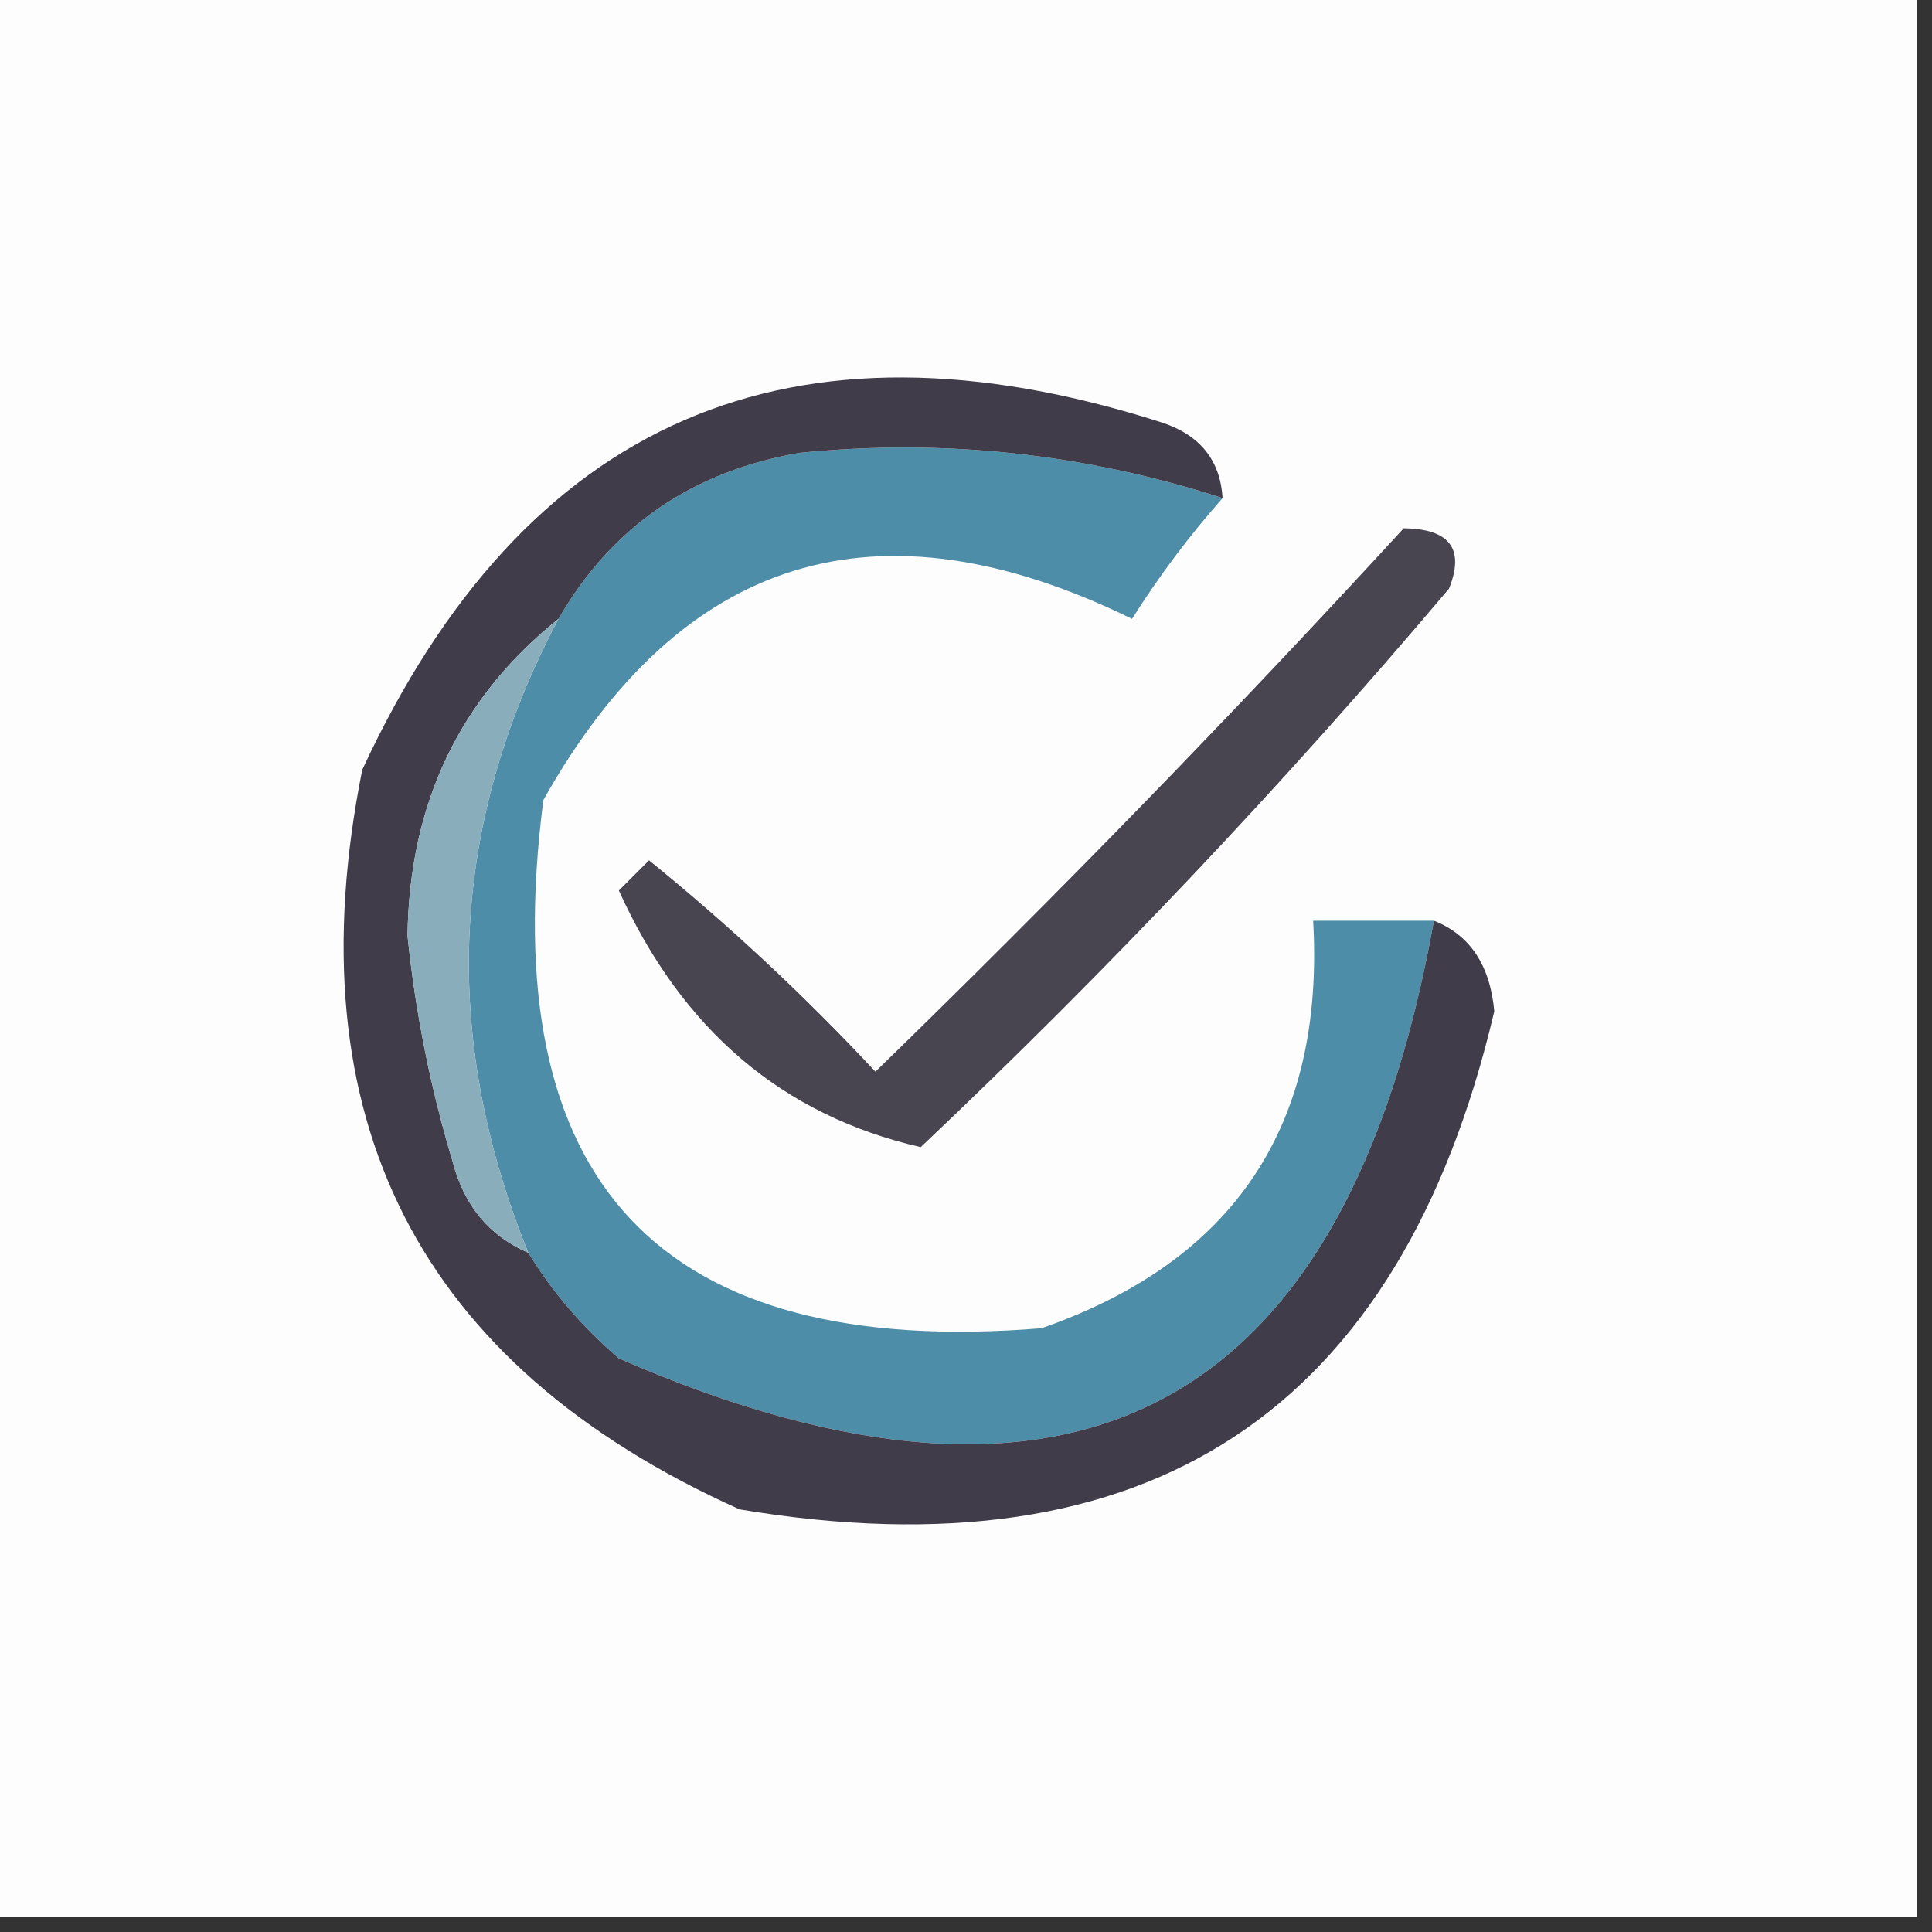
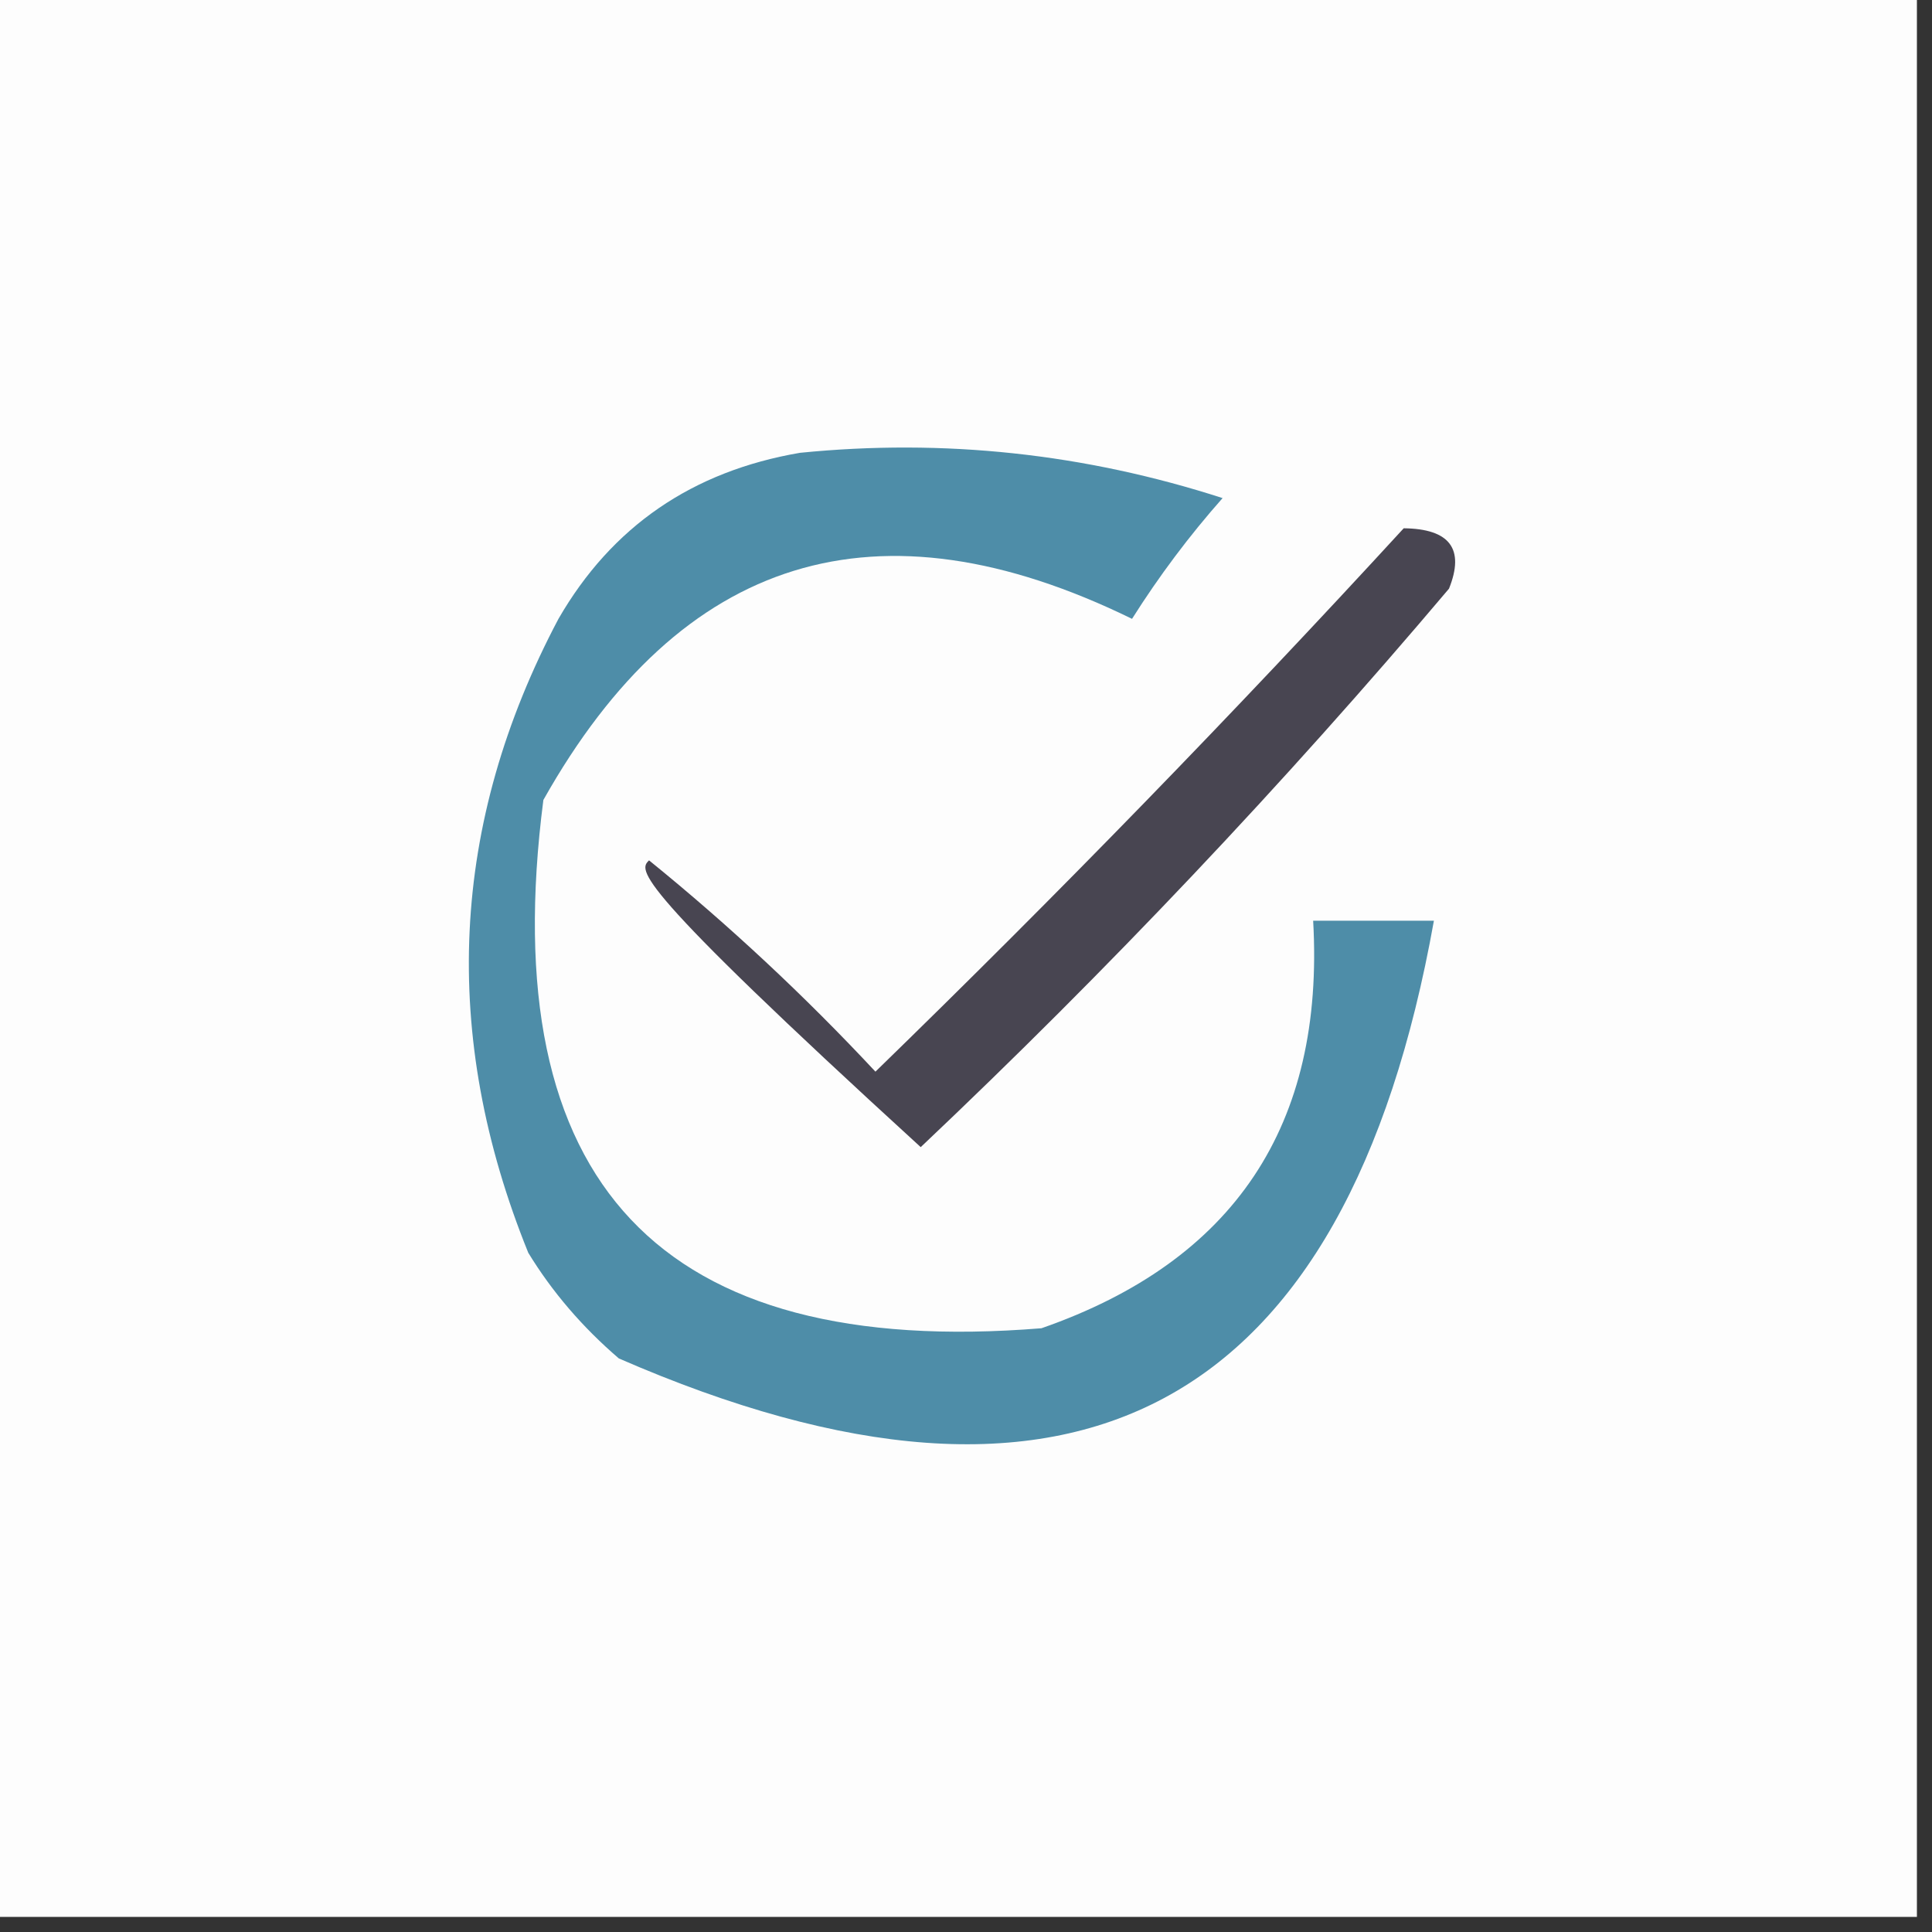
<svg xmlns="http://www.w3.org/2000/svg" version="1.1" width="64px" height="64px" style="shape-rendering:geometricPrecision; text-rendering:geometricPrecision; image-rendering:optimizeQuality; fill-rule:evenodd; clip-rule:evenodd">
  <rect width="100%" height="100%" fill="#333333" stroke="none" />
  <g>
    <path style="opacity:1" fill="#fdfdfd" d="M -0.5,-0.5 C 20.833,-0.5 42.167,-0.5 63.5,-0.5C 63.5,20.833 63.5,42.167 63.5,63.5C 42.167,63.5 20.833,63.5 -0.5,63.5C -0.5,42.167 -0.5,20.833 -0.5,-0.5 Z" />
  </g>
  <g>
    <path style="opacity:1" fill="#4e8da8" d="M 40.5,16.5 C 39.398,17.745 38.398,19.078 37.5,20.5C 29.071,16.375 22.571,18.375 18,26.5C 16.361,39.192 21.861,45.025 34.5,44C 40.887,41.776 43.887,37.276 43.5,30.5C 44.833,30.5 46.167,30.5 47.5,30.5C 44.594,46.743 35.594,51.577 20.5,45C 19.29,43.961 18.29,42.794 17.5,41.5C 14.576,34.283 14.909,27.283 18.5,20.5C 20.263,17.445 22.93,15.611 26.5,15C 31.262,14.523 35.929,15.023 40.5,16.5 Z" />
  </g>
  <g>
-     <path style="opacity:1" fill="#484551" d="M 46.5,17.5 C 48.028,17.517 48.528,18.184 48,19.5C 42.532,25.969 36.699,32.136 30.5,38C 25.93,36.953 22.596,34.12 20.5,29.5C 20.833,29.167 21.167,28.833 21.5,28.5C 24.151,30.65 26.651,32.983 29,35.5C 35.036,29.631 40.87,23.631 46.5,17.5 Z" />
+     <path style="opacity:1" fill="#484551" d="M 46.5,17.5 C 48.028,17.517 48.528,18.184 48,19.5C 42.532,25.969 36.699,32.136 30.5,38C 20.833,29.167 21.167,28.833 21.5,28.5C 24.151,30.65 26.651,32.983 29,35.5C 35.036,29.631 40.87,23.631 46.5,17.5 Z" />
  </g>
  <g>
-     <path style="opacity:1" fill="#403c49" d="M 40.5,16.5 C 35.929,15.023 31.262,14.523 26.5,15C 22.93,15.611 20.263,17.445 18.5,20.5C 15.224,23.128 13.557,26.628 13.5,31C 13.762,33.547 14.262,36.047 15,38.5C 15.377,39.942 16.21,40.942 17.5,41.5C 18.29,42.794 19.29,43.961 20.5,45C 35.594,51.577 44.594,46.743 47.5,30.5C 48.694,30.97 49.36,31.97 49.5,33.5C 46.383,46.769 38.05,52.269 24.5,50C 13.858,45.217 9.691,37.05 12,25.5C 17.381,13.896 26.215,10.062 38.5,14C 39.756,14.417 40.423,15.25 40.5,16.5 Z" />
-   </g>
+     </g>
  <g>
-     <path style="opacity:1" fill="#8aadbc" d="M 18.5,20.5 C 14.909,27.283 14.576,34.283 17.5,41.5C 16.21,40.942 15.377,39.942 15,38.5C 14.262,36.047 13.762,33.547 13.5,31C 13.557,26.628 15.224,23.128 18.5,20.5 Z" />
-   </g>
+     </g>
</svg>